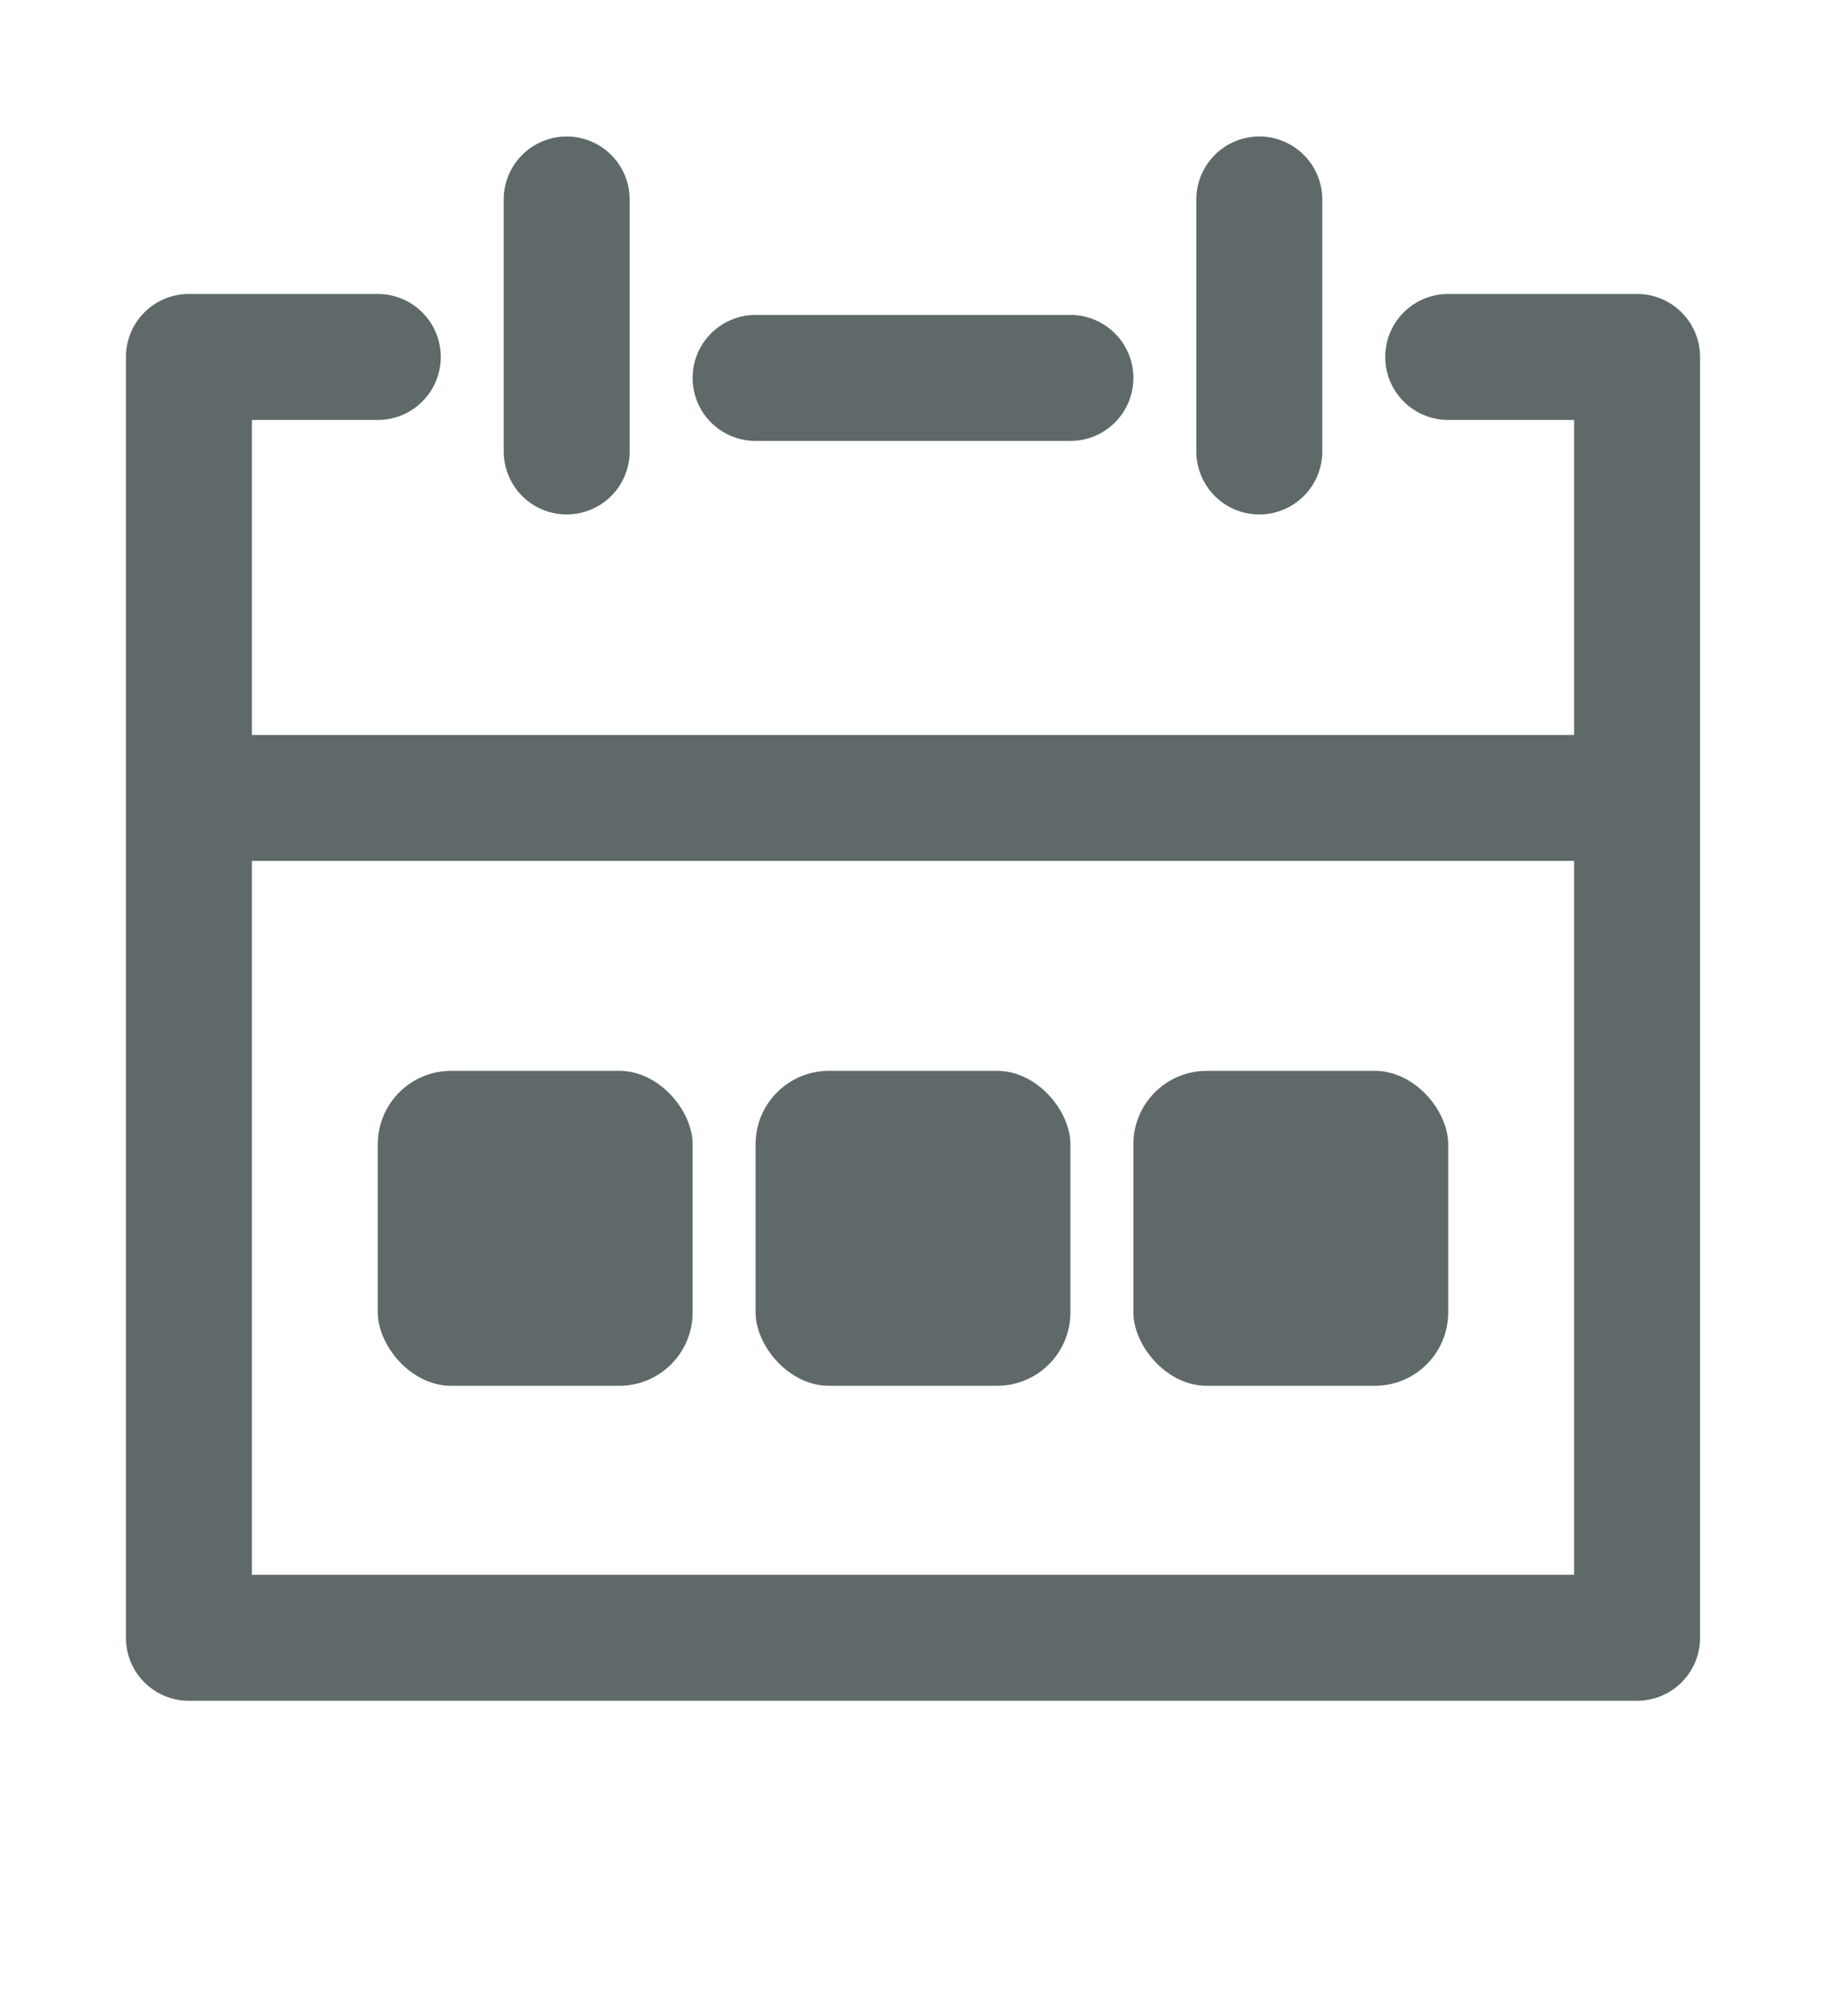
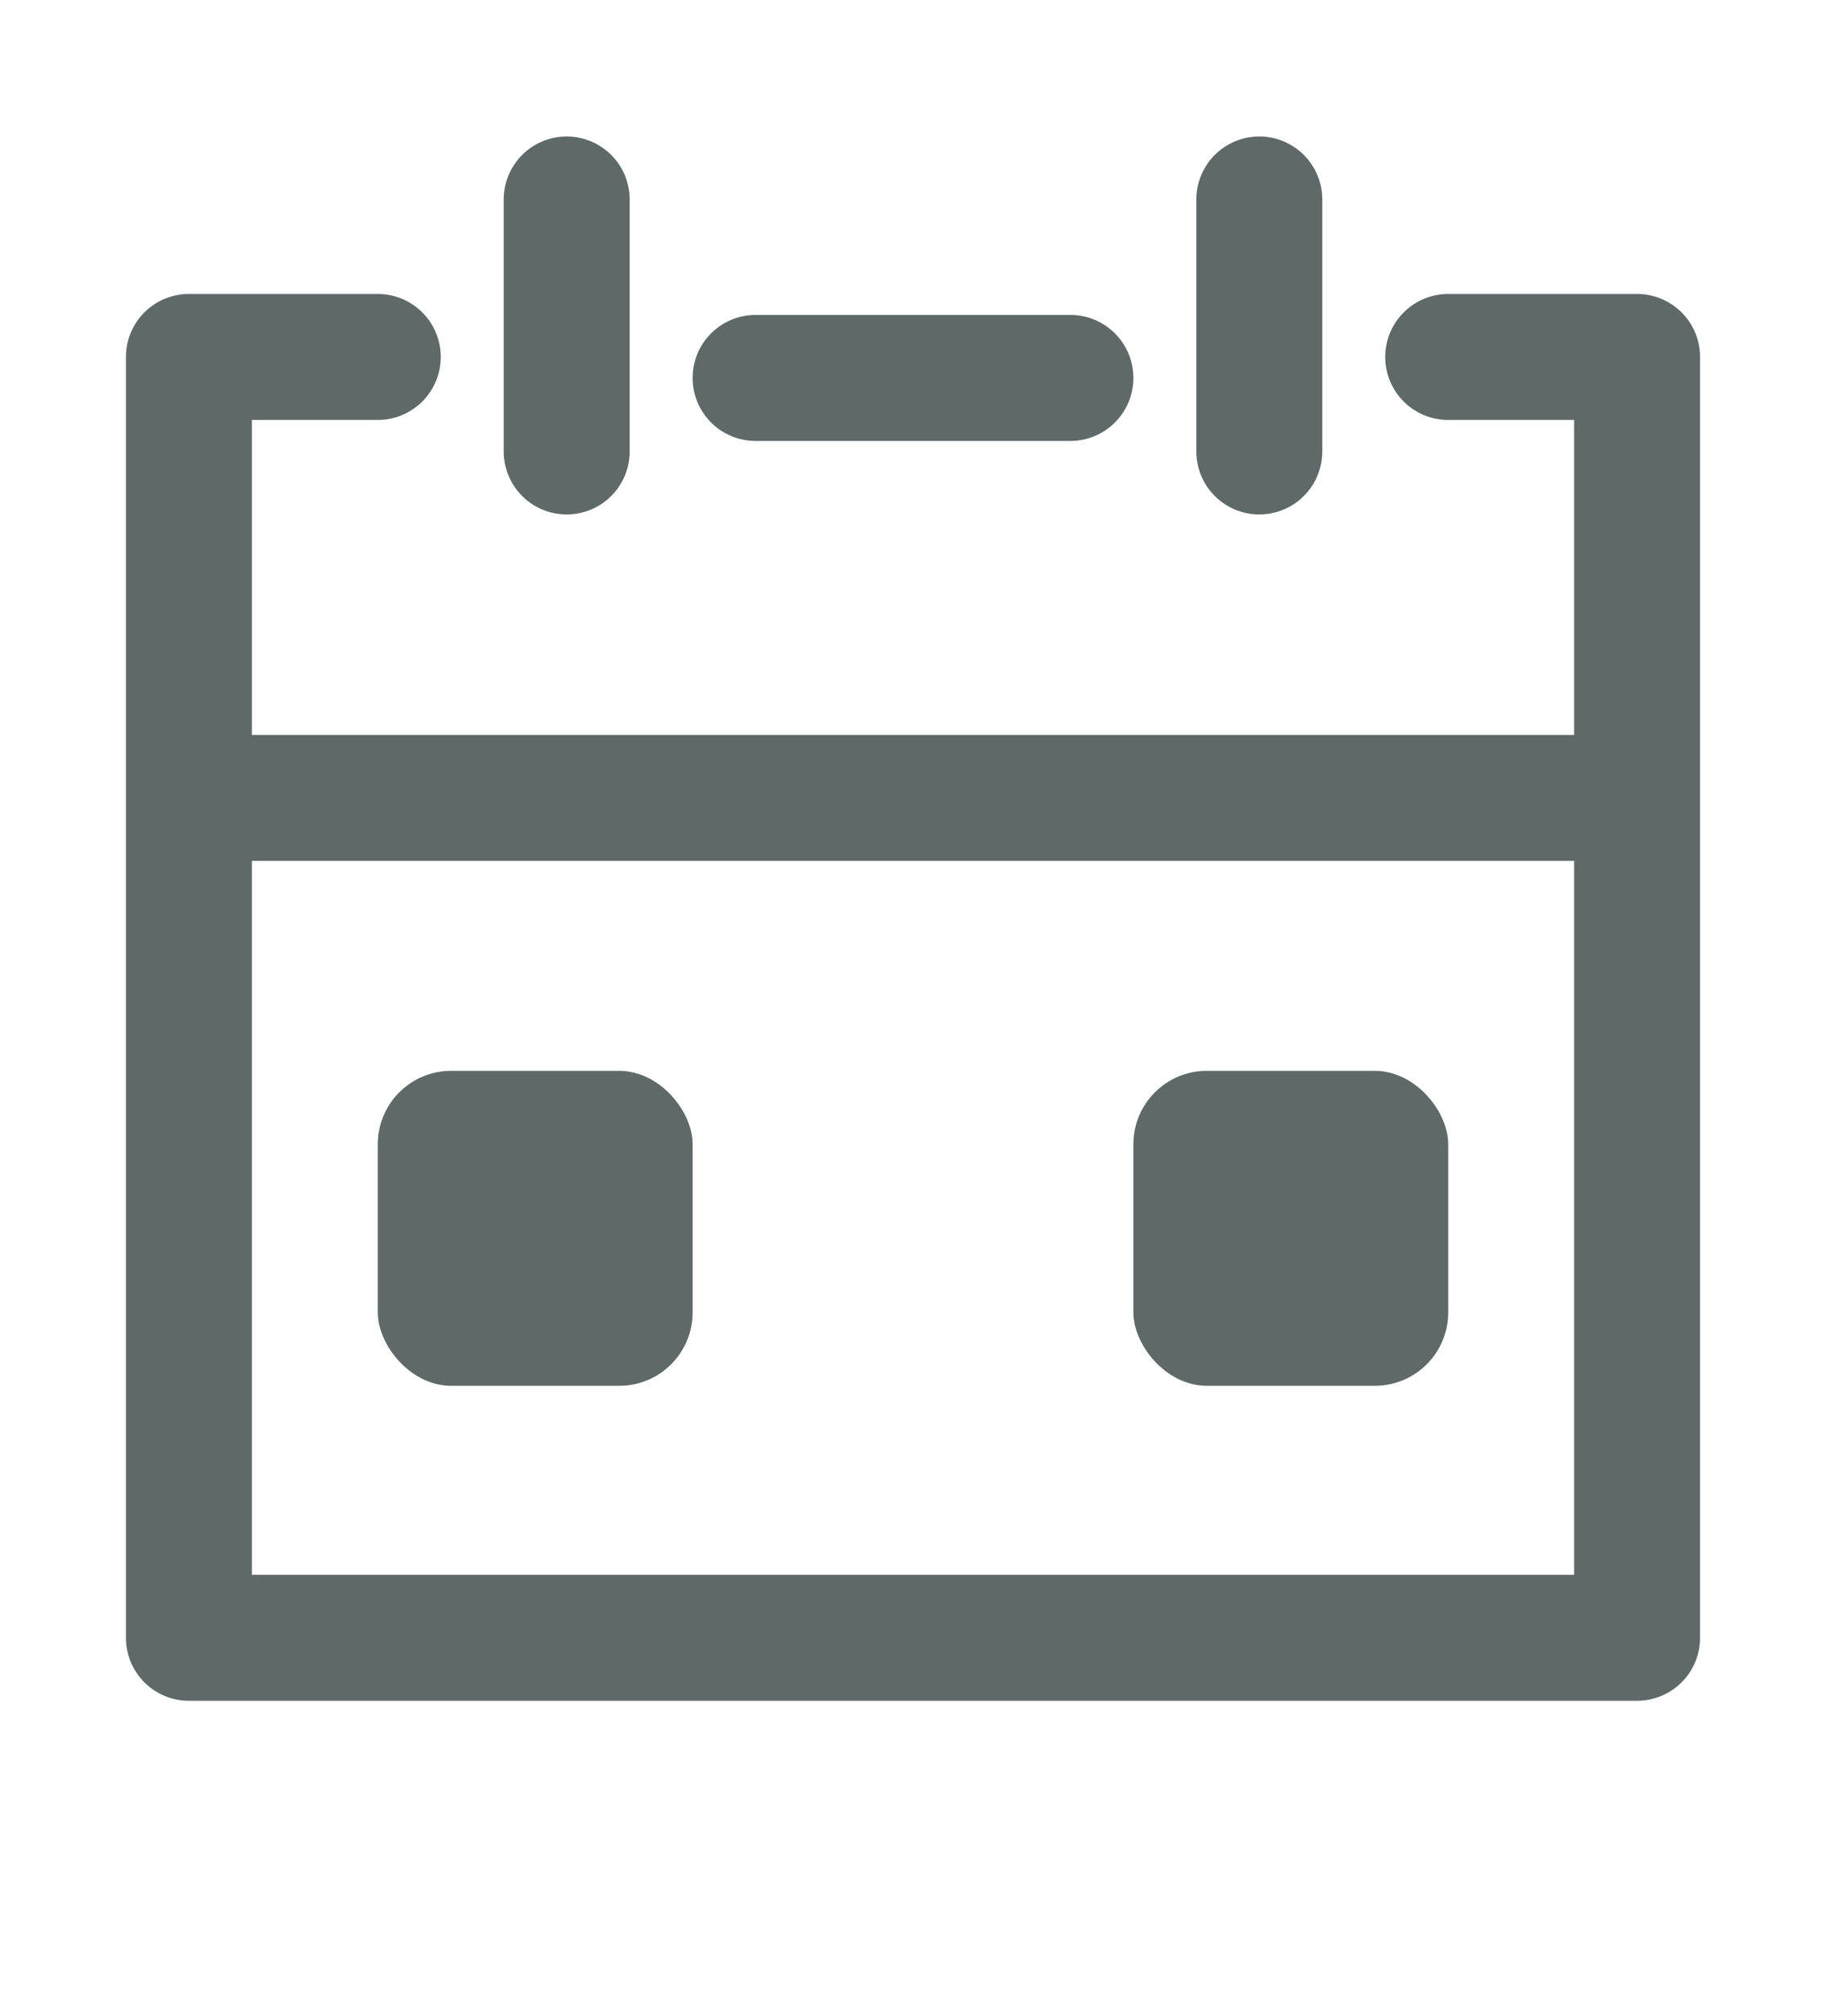
<svg xmlns="http://www.w3.org/2000/svg" width="29" height="32" viewBox="0 0 29 32">
  <title>icon-calender-months-grey</title>
  <g>
    <rect x="6" y="17" width="5" height="5" rx="1.165" fill="#5f6969" />
-     <rect x="12" y="17" width="5" height="5" rx="1.165" fill="#5f6969" />
    <rect x="18" y="17" width="5" height="5" rx="1.165" fill="#5f6969" />
    <path d="M26,4.667H23a1,1,0,0,0,0,2h2v5H4v-5H6a1,1,0,0,0,0-2H3a1,1,0,0,0-1,1V26a1,1,0,0,0,1,1H26a1,1,0,0,0,1-1V5.667A1,1,0,0,0,26,4.667ZM25,25H4V13.667H25Z" fill="#5f6969" />
    <path d="M9,8.167a1,1,0,0,0,1-1v-4a1,1,0,0,0-2,0v4A1,1,0,0,0,9,8.167Z" fill="#5f6969" />
    <path d="M20,8.167a1,1,0,0,0,1-1v-4a1,1,0,0,0-2,0v4A1,1,0,0,0,20,8.167Z" fill="#5f6969" />
    <path d="M12,7h5a1,1,0,0,0,0-2H12a1,1,0,0,0,0,2Z" fill="#5f6969" />
  </g>
</svg>